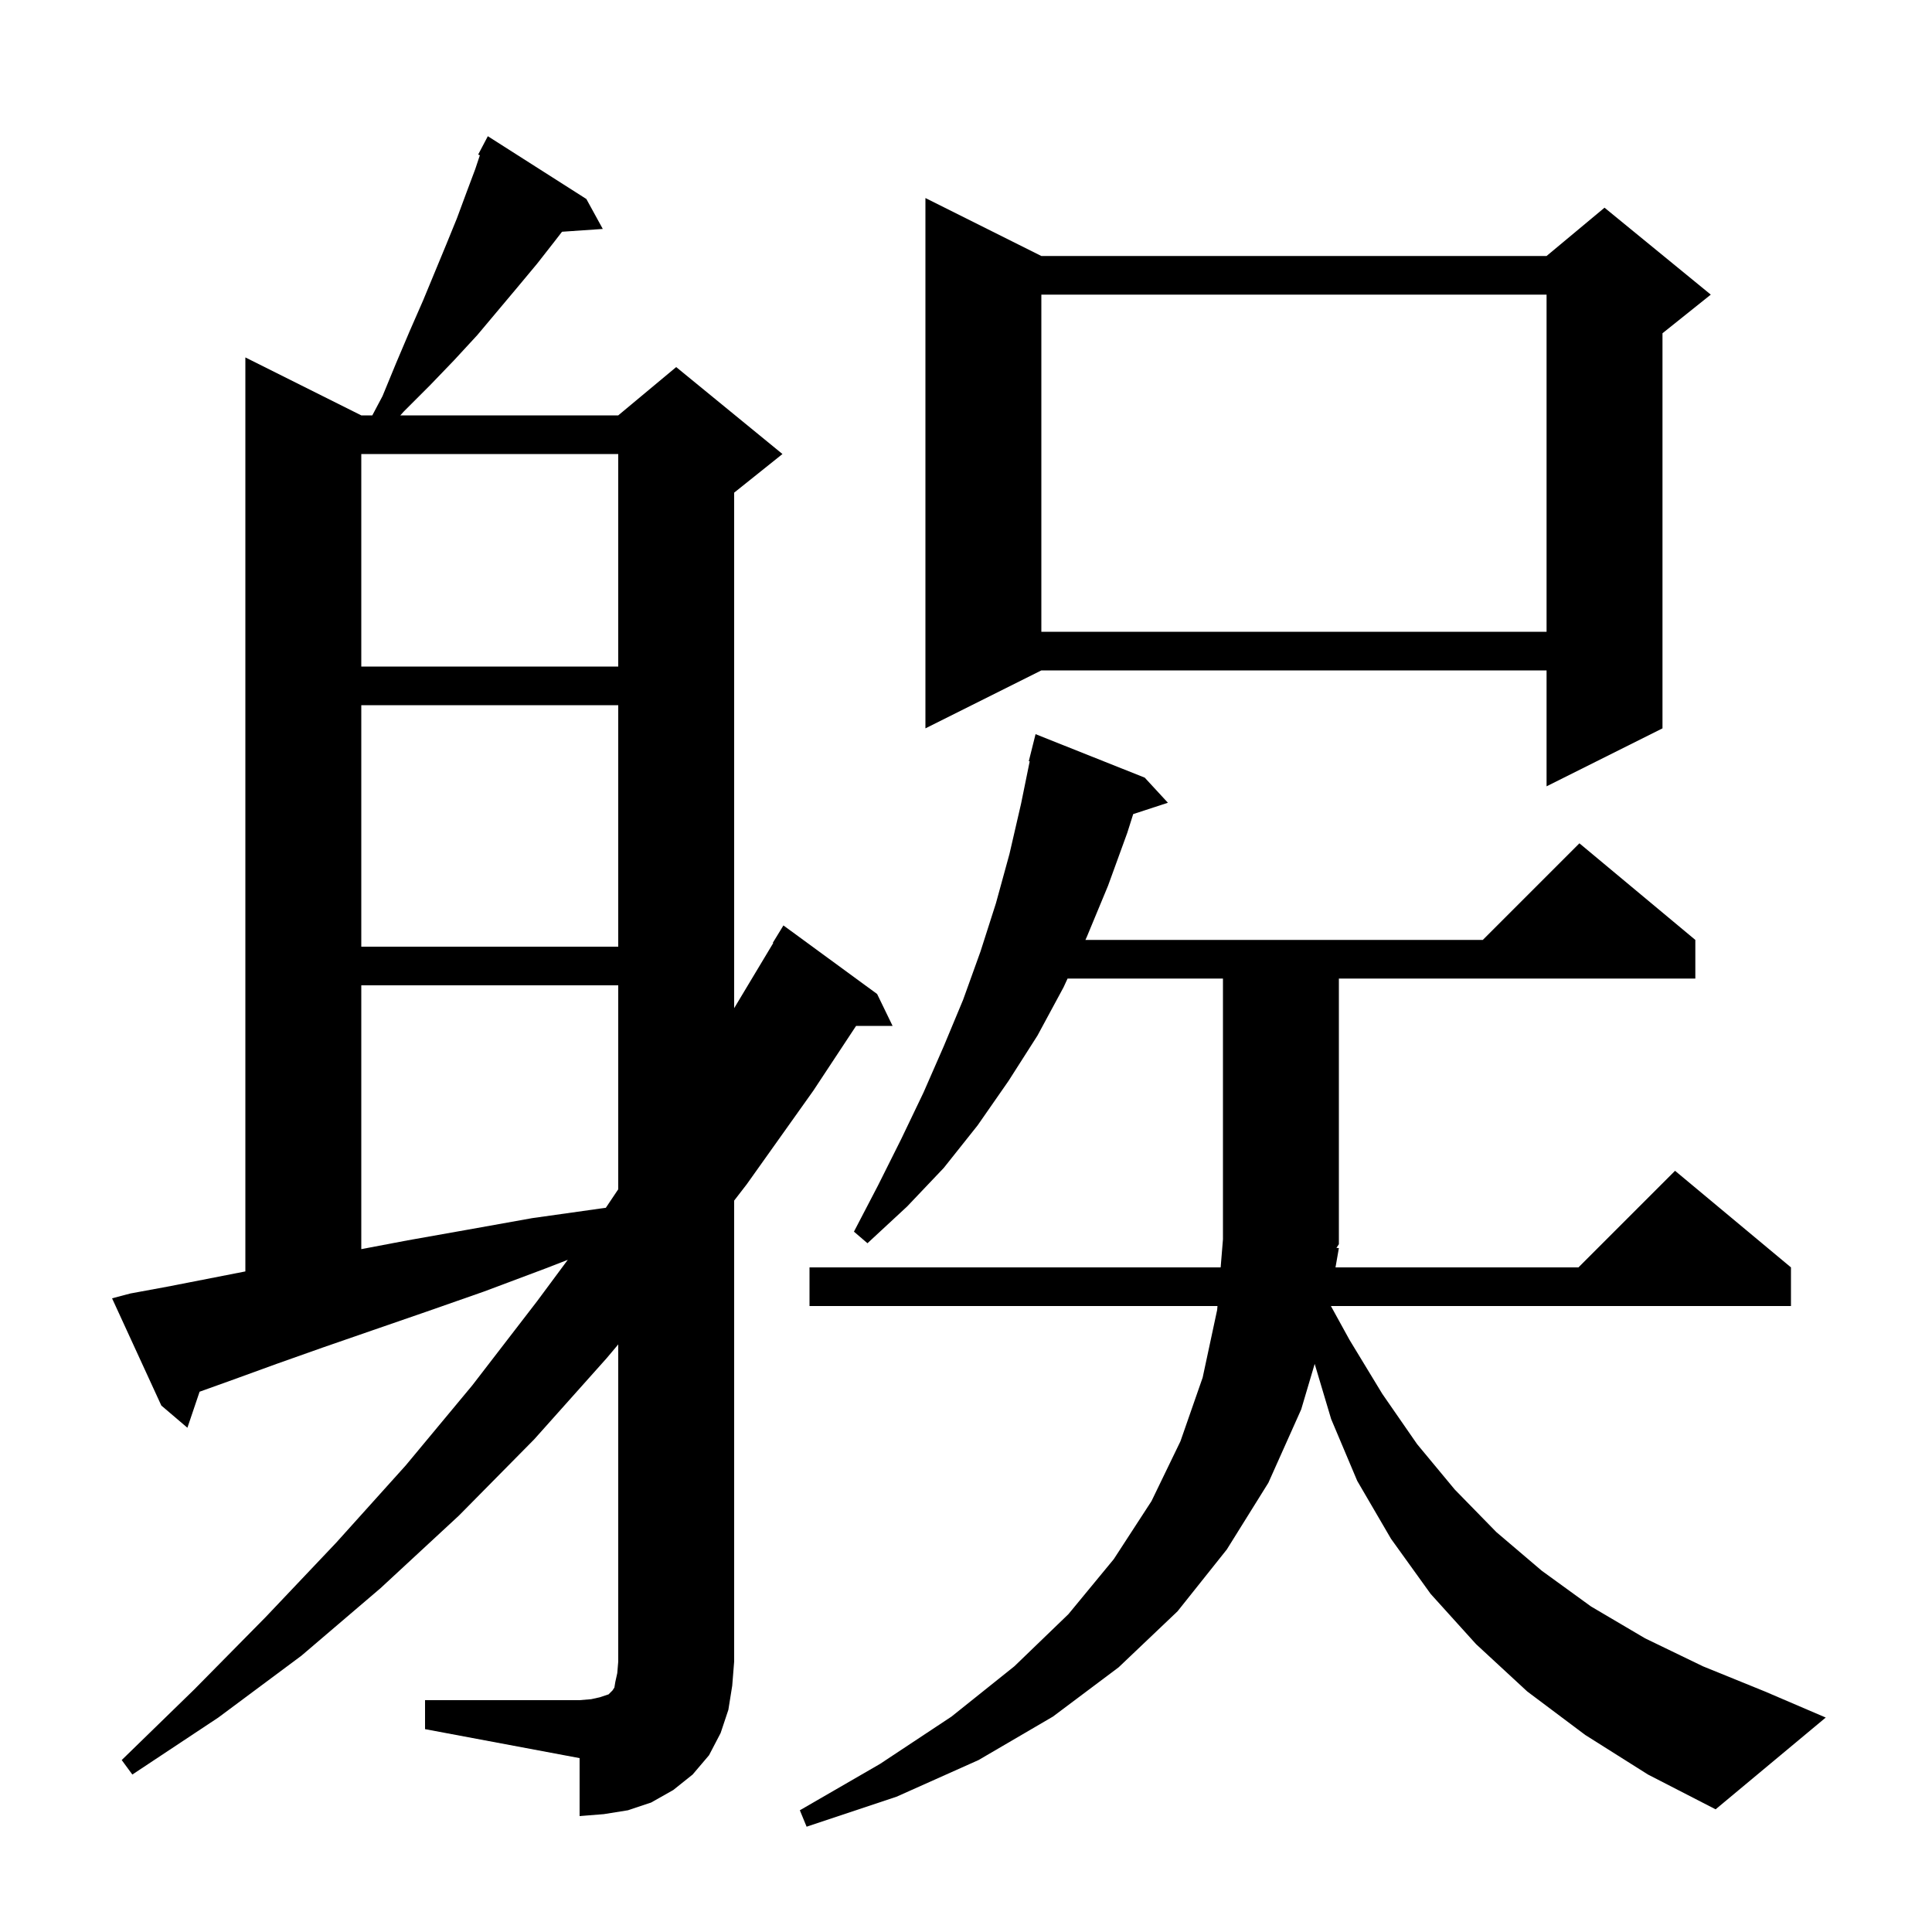
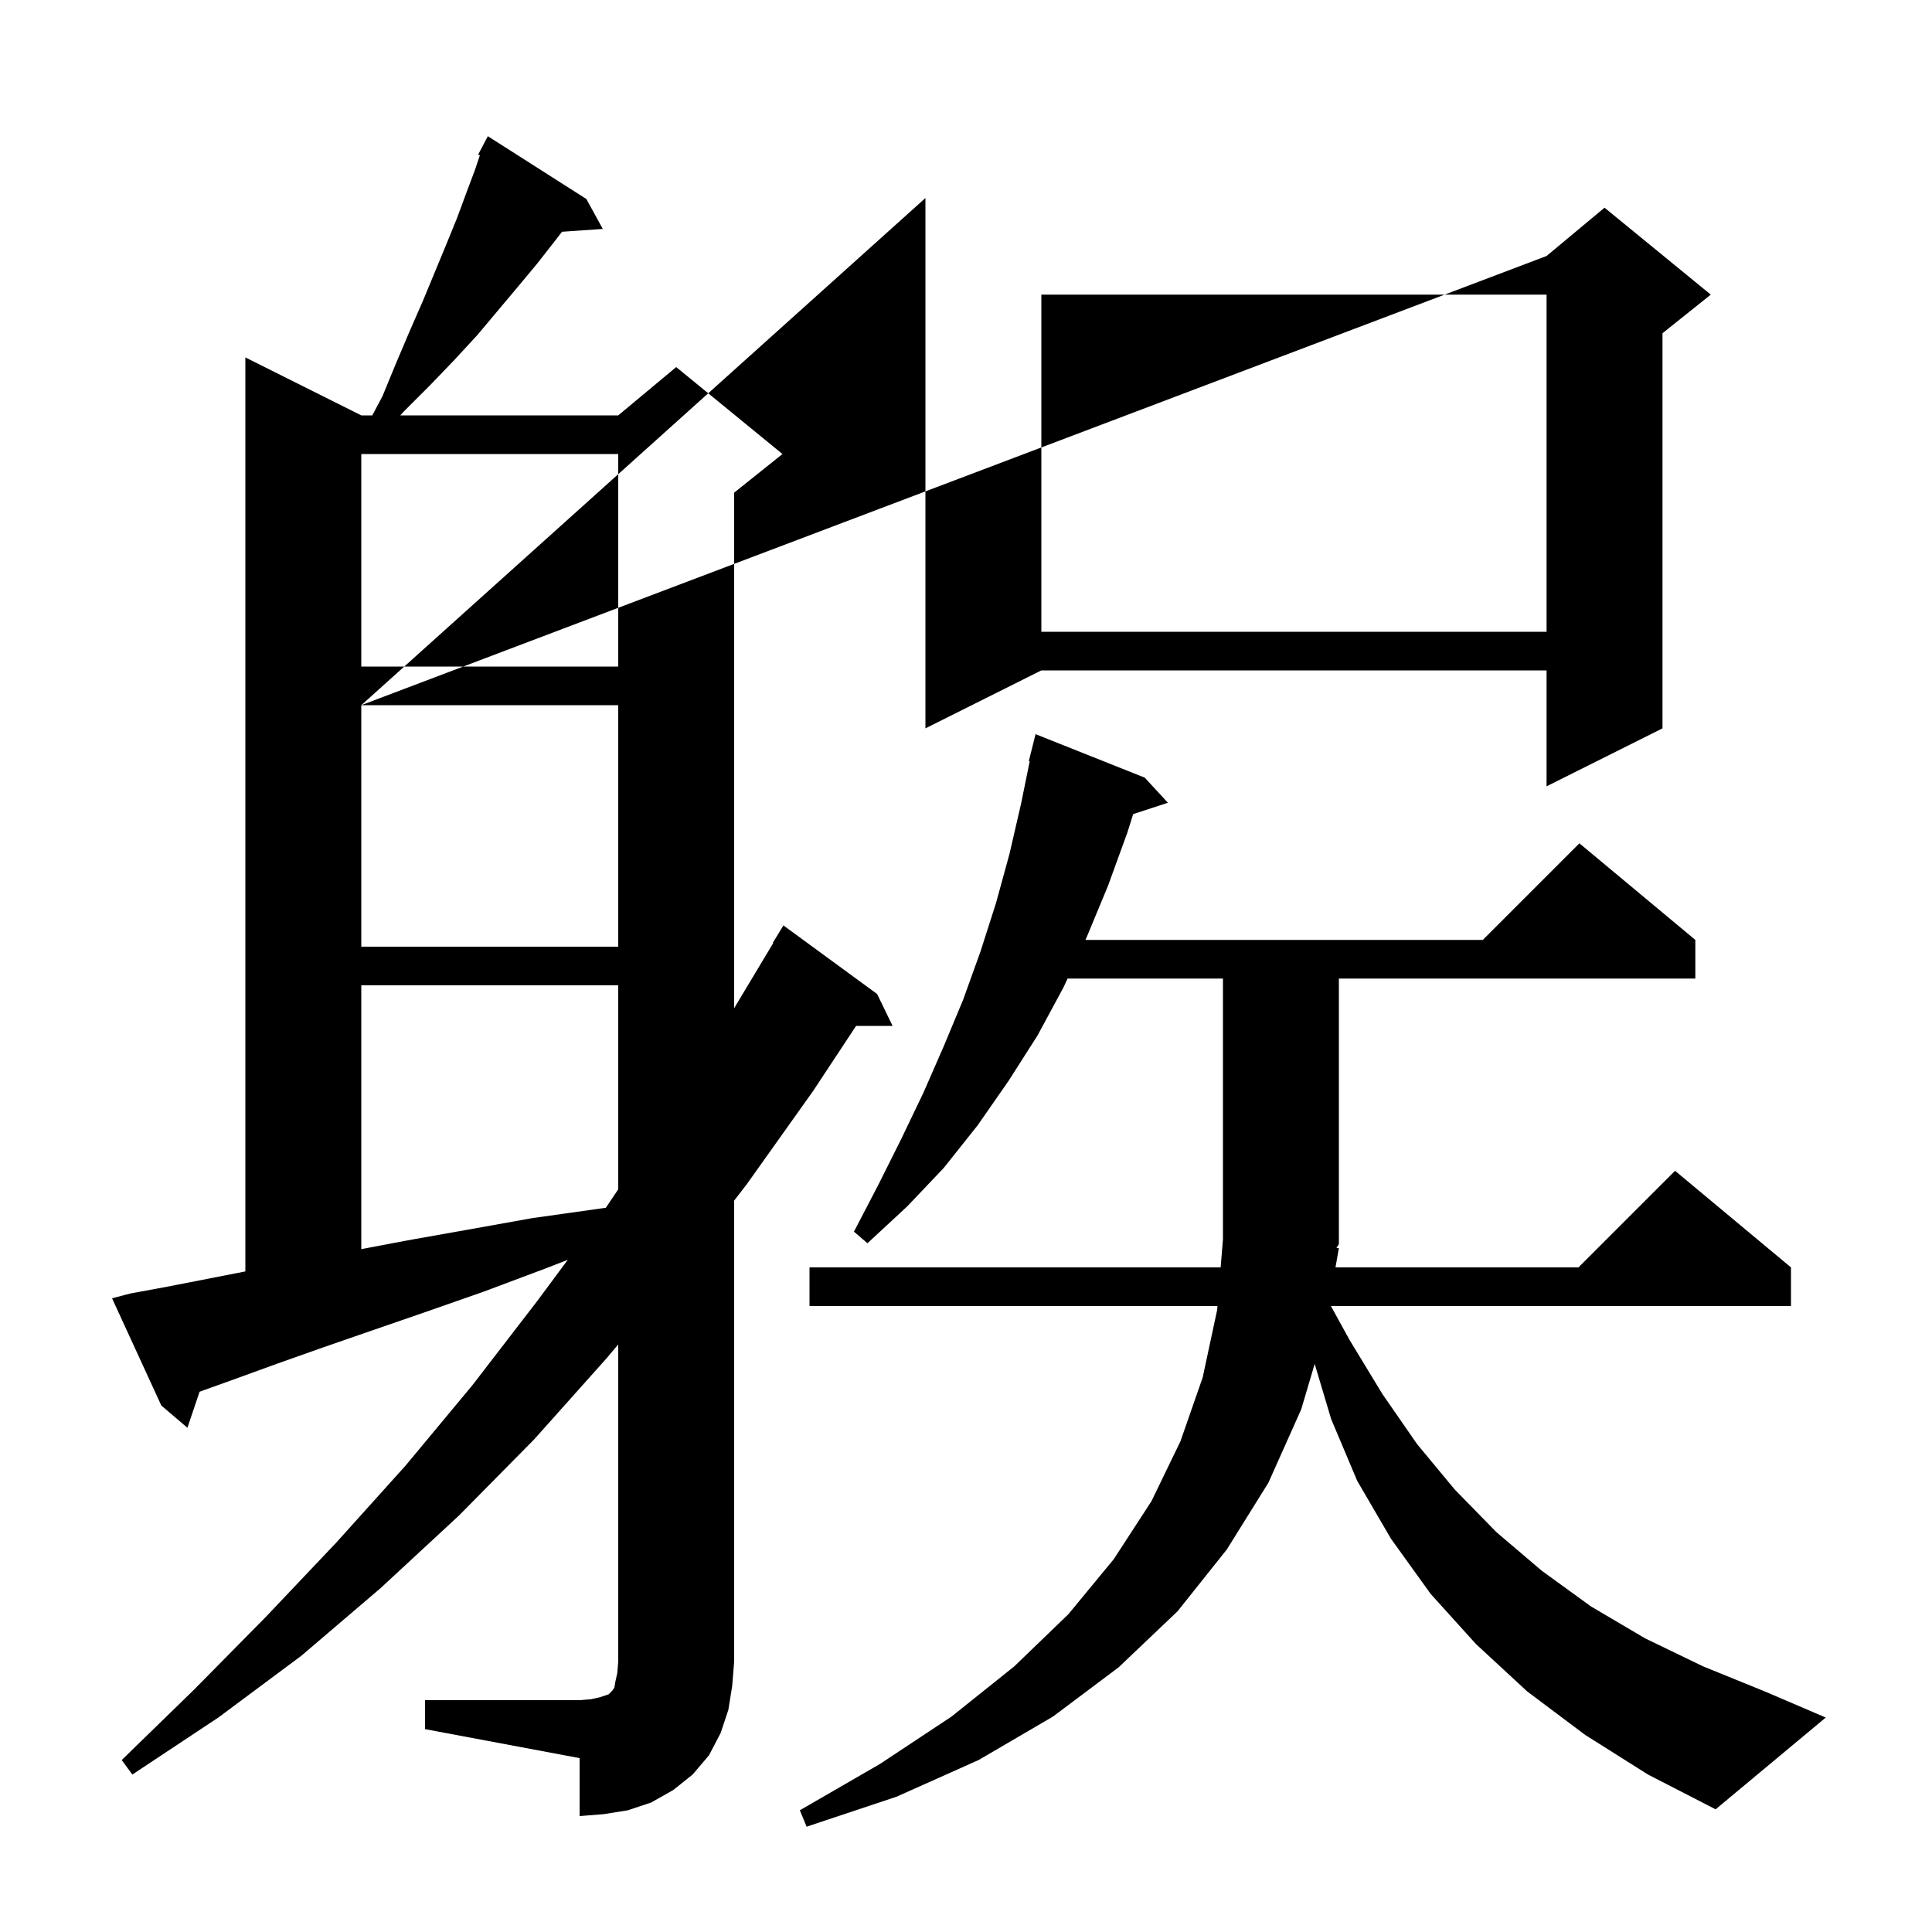
<svg xmlns="http://www.w3.org/2000/svg" version="1.1" baseProfile="full" viewBox="0 0 200 200" width="200" height="200">
  <g fill="currentColor">
-     <path d="M 138.6 129.2 L 138.251 131.2 L 163.4 131.2 L 173.4 121.2 L 185.4 131.2 L 185.4 135.2 L 137.775 135.2 L 139.7 138.7 L 143.1 144.3 L 146.7 149.5 L 150.6 154.2 L 154.9 158.6 L 159.6 162.6 L 164.7 166.3 L 170.3 169.6 L 176.3 172.5 L 182.7 175.1 L 189.0 177.8 L 177.6 187.3 L 170.6 183.7 L 164.1 179.6 L 158.1 175.1 L 152.8 170.2 L 148.1 165.0 L 144.0 159.3 L 140.5 153.3 L 137.8 146.9 L 136.096 141.19 L 134.7 145.9 L 131.3 153.5 L 127.0 160.4 L 121.9 166.8 L 115.8 172.6 L 109.0 177.7 L 101.3 182.2 L 92.8 186.0 L 83.5 189.1 L 82.8 187.4 L 91.1 182.6 L 98.5 177.7 L 105.0 172.5 L 110.6 167.1 L 115.3 161.4 L 119.2 155.4 L 122.2 149.2 L 124.5 142.6 L 126.0 135.6 L 126.033 135.2 L 83.8 135.2 L 83.8 131.2 L 126.362 131.2 L 126.6 128.3 L 126.6 101.3 L 110.515 101.3 L 110.1 102.2 L 107.4 107.2 L 104.4 111.9 L 101.2 116.5 L 97.7 120.9 L 93.9 124.9 L 89.8 128.7 L 88.4 127.5 L 90.9 122.7 L 93.3 117.9 L 95.6 113.1 L 97.7 108.3 L 99.7 103.5 L 101.5 98.5 L 103.1 93.5 L 104.5 88.4 L 105.7 83.2 L 106.594 78.813 L 106.5 78.8 L 107.2 76.0 L 118.5 80.5 L 120.9 83.1 L 117.308 84.276 L 116.7 86.2 L 114.7 91.7 L 112.5 97.0 L 112.362 97.3 L 153.5 97.3 L 163.5 87.3 L 175.5 97.3 L 175.5 101.3 L 138.6 101.3 L 138.6 128.8 L 138.346 129.181 Z M 44.0 176.0 L 60.0 176.0 L 61.2 175.9 L 62.1 175.7 L 63.0 175.4 L 63.4 175.0 L 63.6 174.7 L 63.7 174.1 L 63.9 173.2 L 64.0 172.0 L 64.0 139.173 L 62.8 140.6 L 55.3 149.0 L 47.5 156.9 L 39.4 164.4 L 31.2 171.4 L 22.6 177.8 L 13.7 183.7 L 12.6 182.2 L 20.1 174.9 L 27.5 167.4 L 34.8 159.7 L 42.0 151.7 L 48.9 143.4 L 55.6 134.7 L 58.776 130.417 L 56.5 131.3 L 50.1 133.7 L 44.1 135.8 L 38.6 137.7 L 33.4 139.5 L 28.6 141.2 L 24.2 142.8 L 20.662 144.07 L 19.4 147.8 L 16.7 145.5 L 11.6 134.4 L 13.5 133.9 L 17.3 133.2 L 21.4 132.4 L 25.4 131.617 L 25.4 37.0 L 37.4 43.0 L 38.541 43.0 L 39.6 41.0 L 41.0 37.6 L 42.4 34.3 L 43.8 31.1 L 46.2 25.3 L 47.3 22.6 L 48.3 19.9 L 49.2 17.5 L 49.676 16.072 L 49.5 16.0 L 50.5 14.1 L 60.7 20.6 L 62.4 23.7 L 58.18 23.991 L 57.4 25.0 L 55.6 27.3 L 53.6 29.7 L 49.4 34.7 L 47.0 37.3 L 44.5 39.9 L 41.8 42.6 L 41.441 43.0 L 64.0 43.0 L 70.0 38.0 L 81.0 47.0 L 76.0 51.0 L 76.0 104.367 L 80.046 97.623 L 80.0 97.6 L 81.1 95.8 L 90.8 102.9 L 92.4 106.2 L 88.622 106.2 L 84.2 112.9 L 77.3 122.6 L 76.0 124.285 L 76.0 172.0 L 75.8 174.5 L 75.4 177.0 L 74.6 179.4 L 73.4 181.7 L 71.7 183.7 L 69.7 185.3 L 67.4 186.6 L 65.0 187.4 L 62.5 187.8 L 60.0 188.0 L 60.0 182.0 L 44.0 179.0 Z M 37.4 102.0 L 37.4 129.31 L 42.2 128.4 L 48.4 127.3 L 55.1 126.1 L 62.2 125.1 L 62.715 125.031 L 64.0 123.114 L 64.0 102.0 Z M 37.4 73.0 L 37.4 98.0 L 64.0 98.0 L 64.0 73.0 Z M 107.8 26.5 L 160.1 26.5 L 166.1 21.5 L 177.1 30.5 L 172.1 34.5 L 172.1 75.4 L 160.1 81.4 L 160.1 69.4 L 107.8 69.4 L 95.8 75.4 L 95.8 20.5 Z M 37.4 47.0 L 37.4 69.0 L 64.0 69.0 L 64.0 47.0 Z M 107.8 30.5 L 107.8 65.4 L 160.1 65.4 L 160.1 30.5 Z " />
+     <path d="M 138.6 129.2 L 138.251 131.2 L 163.4 131.2 L 173.4 121.2 L 185.4 131.2 L 185.4 135.2 L 137.775 135.2 L 139.7 138.7 L 143.1 144.3 L 146.7 149.5 L 150.6 154.2 L 154.9 158.6 L 159.6 162.6 L 164.7 166.3 L 170.3 169.6 L 176.3 172.5 L 182.7 175.1 L 189.0 177.8 L 177.6 187.3 L 170.6 183.7 L 164.1 179.6 L 158.1 175.1 L 152.8 170.2 L 148.1 165.0 L 144.0 159.3 L 140.5 153.3 L 137.8 146.9 L 136.096 141.19 L 134.7 145.9 L 131.3 153.5 L 127.0 160.4 L 121.9 166.8 L 115.8 172.6 L 109.0 177.7 L 101.3 182.2 L 92.8 186.0 L 83.5 189.1 L 82.8 187.4 L 91.1 182.6 L 98.5 177.7 L 105.0 172.5 L 110.6 167.1 L 115.3 161.4 L 119.2 155.4 L 122.2 149.2 L 124.5 142.6 L 126.0 135.6 L 126.033 135.2 L 83.8 135.2 L 83.8 131.2 L 126.362 131.2 L 126.6 128.3 L 126.6 101.3 L 110.515 101.3 L 110.1 102.2 L 107.4 107.2 L 104.4 111.9 L 101.2 116.5 L 97.7 120.9 L 93.9 124.9 L 89.8 128.7 L 88.4 127.5 L 90.9 122.7 L 93.3 117.9 L 95.6 113.1 L 97.7 108.3 L 99.7 103.5 L 101.5 98.5 L 103.1 93.5 L 104.5 88.4 L 105.7 83.2 L 106.594 78.813 L 106.5 78.8 L 107.2 76.0 L 118.5 80.5 L 120.9 83.1 L 117.308 84.276 L 116.7 86.2 L 114.7 91.7 L 112.5 97.0 L 112.362 97.3 L 153.5 97.3 L 163.5 87.3 L 175.5 97.3 L 175.5 101.3 L 138.6 101.3 L 138.6 128.8 L 138.346 129.181 Z M 44.0 176.0 L 60.0 176.0 L 61.2 175.9 L 62.1 175.7 L 63.0 175.4 L 63.4 175.0 L 63.6 174.7 L 63.7 174.1 L 63.9 173.2 L 64.0 172.0 L 64.0 139.173 L 62.8 140.6 L 55.3 149.0 L 47.5 156.9 L 39.4 164.4 L 31.2 171.4 L 22.6 177.8 L 13.7 183.7 L 12.6 182.2 L 20.1 174.9 L 27.5 167.4 L 34.8 159.7 L 42.0 151.7 L 48.9 143.4 L 55.6 134.7 L 58.776 130.417 L 56.5 131.3 L 50.1 133.7 L 44.1 135.8 L 38.6 137.7 L 33.4 139.5 L 28.6 141.2 L 24.2 142.8 L 20.662 144.07 L 19.4 147.8 L 16.7 145.5 L 11.6 134.4 L 13.5 133.9 L 17.3 133.2 L 21.4 132.4 L 25.4 131.617 L 25.4 37.0 L 37.4 43.0 L 38.541 43.0 L 39.6 41.0 L 41.0 37.6 L 42.4 34.3 L 43.8 31.1 L 46.2 25.3 L 47.3 22.6 L 48.3 19.9 L 49.2 17.5 L 49.676 16.072 L 49.5 16.0 L 50.5 14.1 L 60.7 20.6 L 62.4 23.7 L 58.18 23.991 L 57.4 25.0 L 55.6 27.3 L 53.6 29.7 L 49.4 34.7 L 47.0 37.3 L 44.5 39.9 L 41.8 42.6 L 41.441 43.0 L 64.0 43.0 L 70.0 38.0 L 81.0 47.0 L 76.0 51.0 L 76.0 104.367 L 80.046 97.623 L 80.0 97.6 L 81.1 95.8 L 90.8 102.9 L 92.4 106.2 L 88.622 106.2 L 84.2 112.9 L 77.3 122.6 L 76.0 124.285 L 76.0 172.0 L 75.8 174.5 L 75.4 177.0 L 74.6 179.4 L 73.4 181.7 L 71.7 183.7 L 69.7 185.3 L 67.4 186.6 L 65.0 187.4 L 62.5 187.8 L 60.0 188.0 L 60.0 182.0 L 44.0 179.0 Z M 37.4 102.0 L 37.4 129.31 L 42.2 128.4 L 48.4 127.3 L 55.1 126.1 L 62.2 125.1 L 62.715 125.031 L 64.0 123.114 L 64.0 102.0 Z M 37.4 73.0 L 37.4 98.0 L 64.0 98.0 L 64.0 73.0 Z L 160.1 26.5 L 166.1 21.5 L 177.1 30.5 L 172.1 34.5 L 172.1 75.4 L 160.1 81.4 L 160.1 69.4 L 107.8 69.4 L 95.8 75.4 L 95.8 20.5 Z M 37.4 47.0 L 37.4 69.0 L 64.0 69.0 L 64.0 47.0 Z M 107.8 30.5 L 107.8 65.4 L 160.1 65.4 L 160.1 30.5 Z " />
  </g>
</svg>